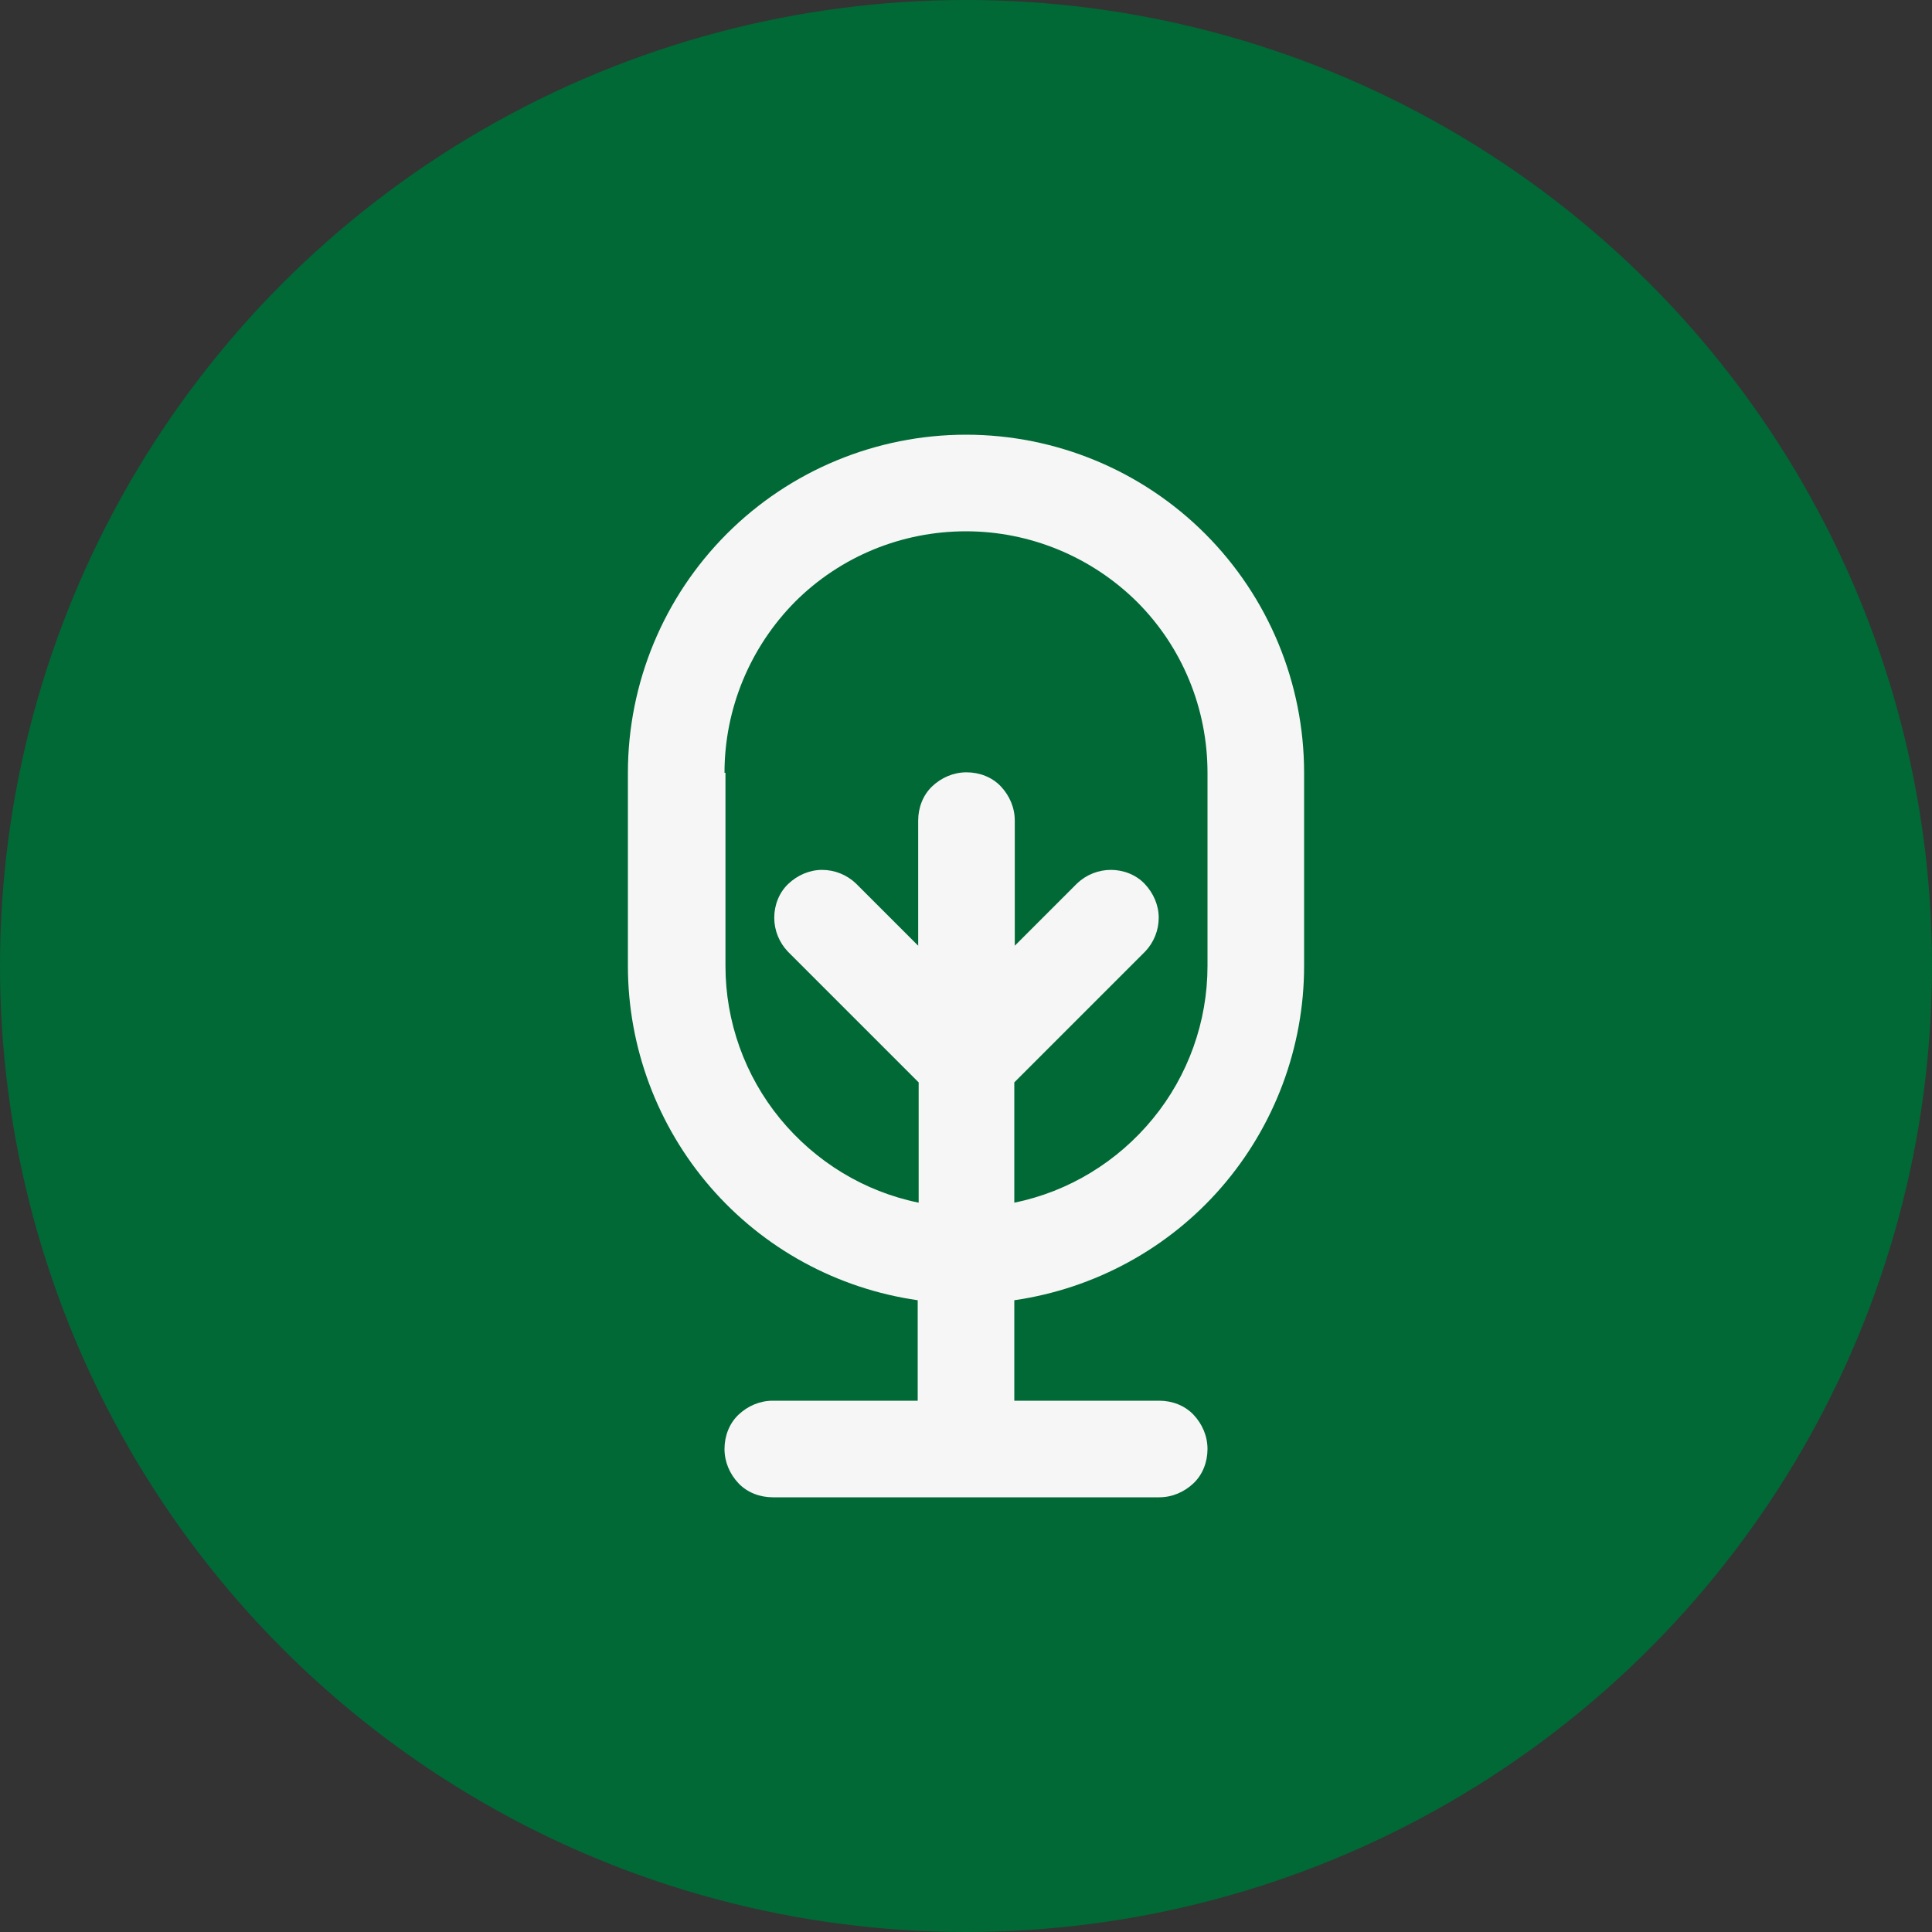
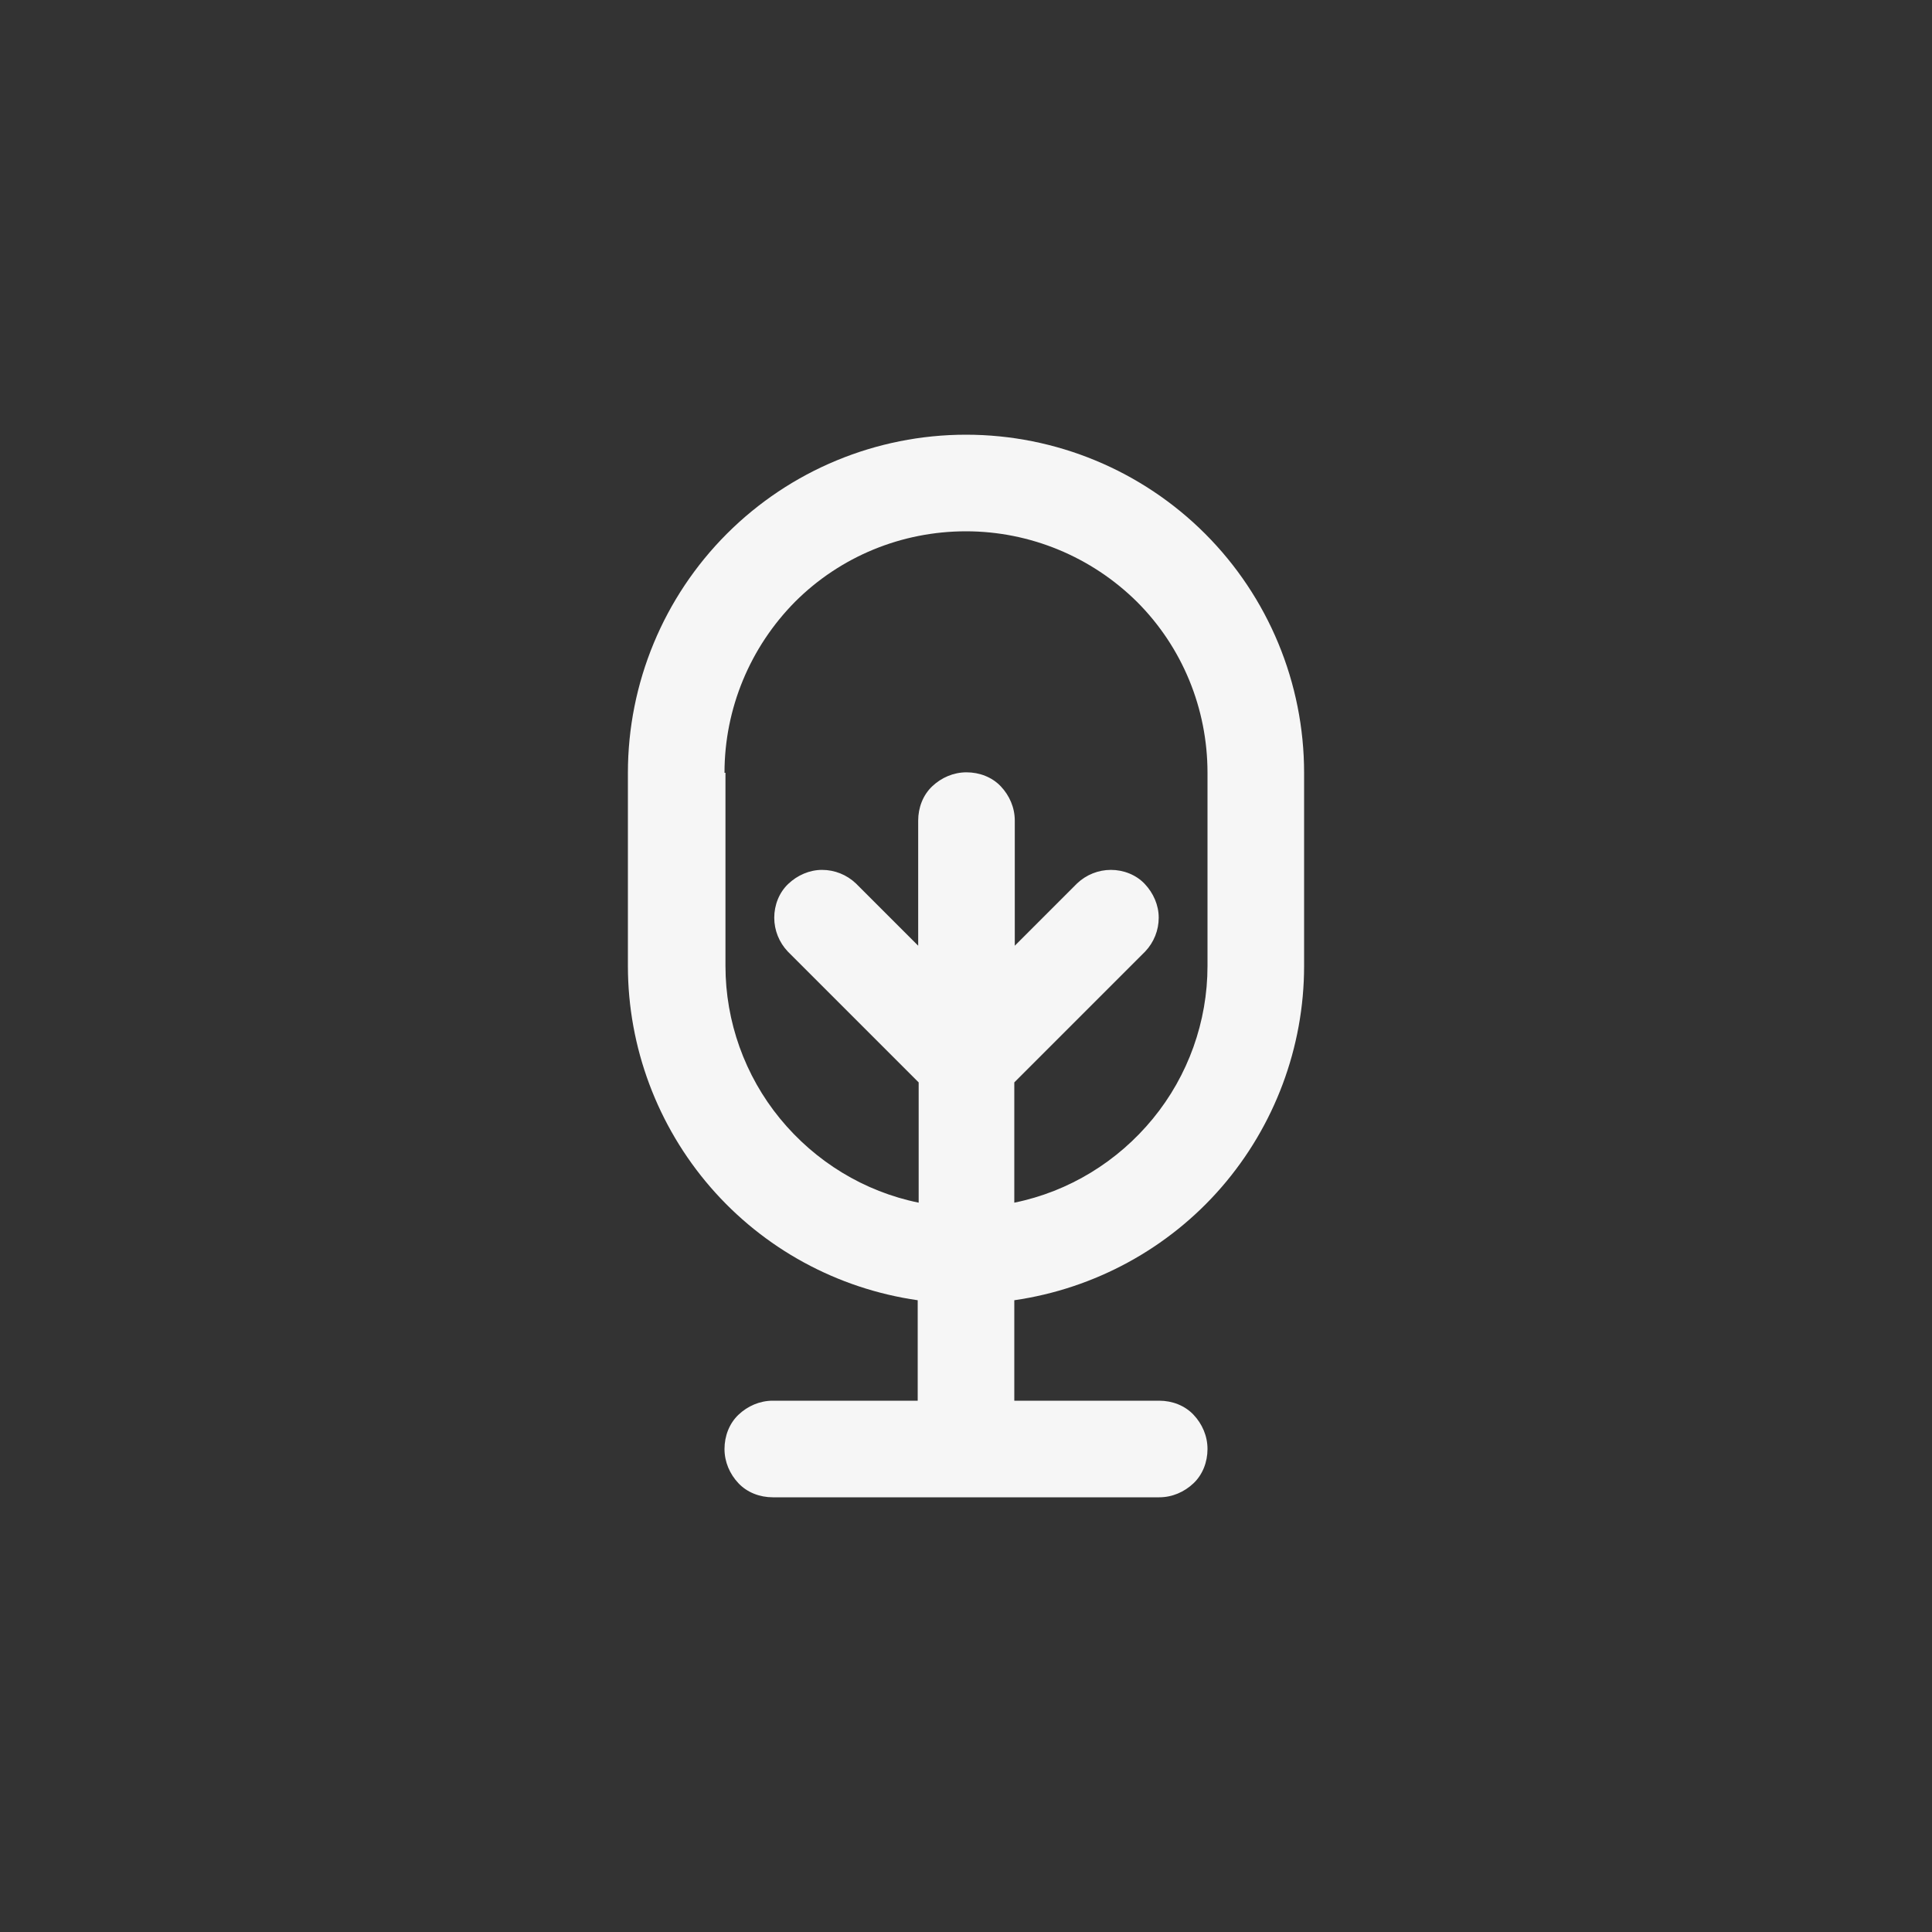
<svg xmlns="http://www.w3.org/2000/svg" id="Layer_2" data-name="Layer 2" viewBox="0 0 40 40">
  <rect x="0" y="0" width="40" height="40" fill="#333333" stroke="none" />
  <defs>
    <style>
      .cls-1 {
        clip-path: url(#clippath);
      }

      .cls-2 {
        fill: none;
      }

      .cls-2, .cls-3, .cls-4 {
        stroke-width: 0px;
      }

      .cls-3 {
        fill: #f6f6f6;
      }

      .cls-4 {
        fill: #006935;
      }
    </style>
    <clipPath id="clippath">
      <circle class="cls-2" cx="20" cy="20" r="20" />
    </clipPath>
  </defs>
  <g id="Layer_1-2" data-name="Layer 1">
    <g class="cls-1">
      <g>
-         <path class="cls-4" d="m0,20C0,8.95,8.95,0,20,0s20,8.95,20,20-8.95,20-20,20S0,31.05,0,20Z" />
        <path class="cls-3" d="m19,26.92v2.08h-3c-.27,0-.52.11-.71.29s-.29.44-.29.71.11.52.29.71.44.29.71.29h8c.27,0,.52-.11.71-.29s.29-.44.29-.71-.11-.52-.29-.71-.44-.29-.71-.29h-3v-2.08c1.66-.24,3.19-1.07,4.29-2.34,1.1-1.27,1.71-2.9,1.71-4.58v-4c0-1.86-.74-3.64-2.05-4.95-1.31-1.31-3.09-2.05-4.95-2.05s-3.64.74-4.95,2.05c-1.31,1.31-2.05,3.09-2.05,4.95v4c0,1.68.61,3.31,1.71,4.58,1.1,1.27,2.62,2.1,4.29,2.34Zm-4-10.92c0-1.33.53-2.6,1.46-3.54.94-.94,2.21-1.46,3.54-1.46s2.6.53,3.54,1.46c.94.94,1.46,2.21,1.46,3.54v4c0,1.15-.4,2.27-1.13,3.16-.73.89-1.74,1.51-2.87,1.74v-2.49l2.71-2.71c.18-.19.28-.44.28-.7,0-.26-.11-.51-.29-.7s-.44-.29-.7-.29c-.26,0-.51.1-.7.28l-1.29,1.29v-2.59c0-.27-.11-.52-.29-.71s-.44-.29-.71-.29-.52.11-.71.29-.29.44-.29.71v2.59l-1.29-1.29c-.19-.18-.44-.28-.7-.28-.26,0-.51.11-.7.29s-.29.44-.29.7c0,.26.1.51.28.7l2.71,2.71v2.49c-1.13-.23-2.14-.85-2.87-1.74-.73-.89-1.13-2.01-1.13-3.16v-4Z" />
      </g>
    </g>
  </g>
</svg>